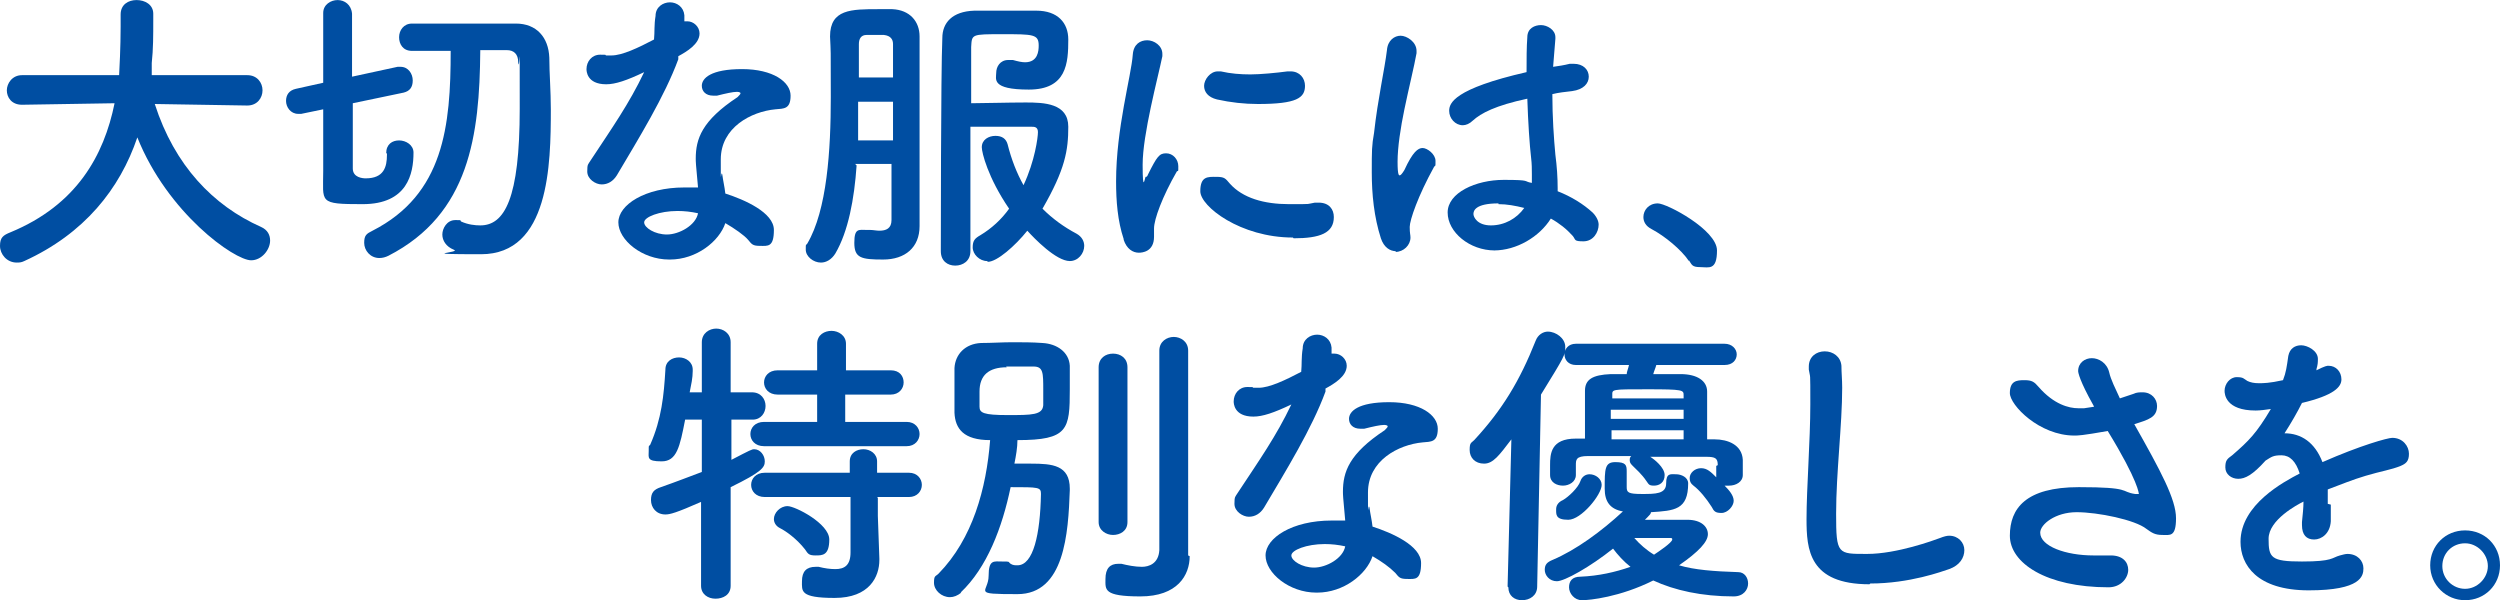
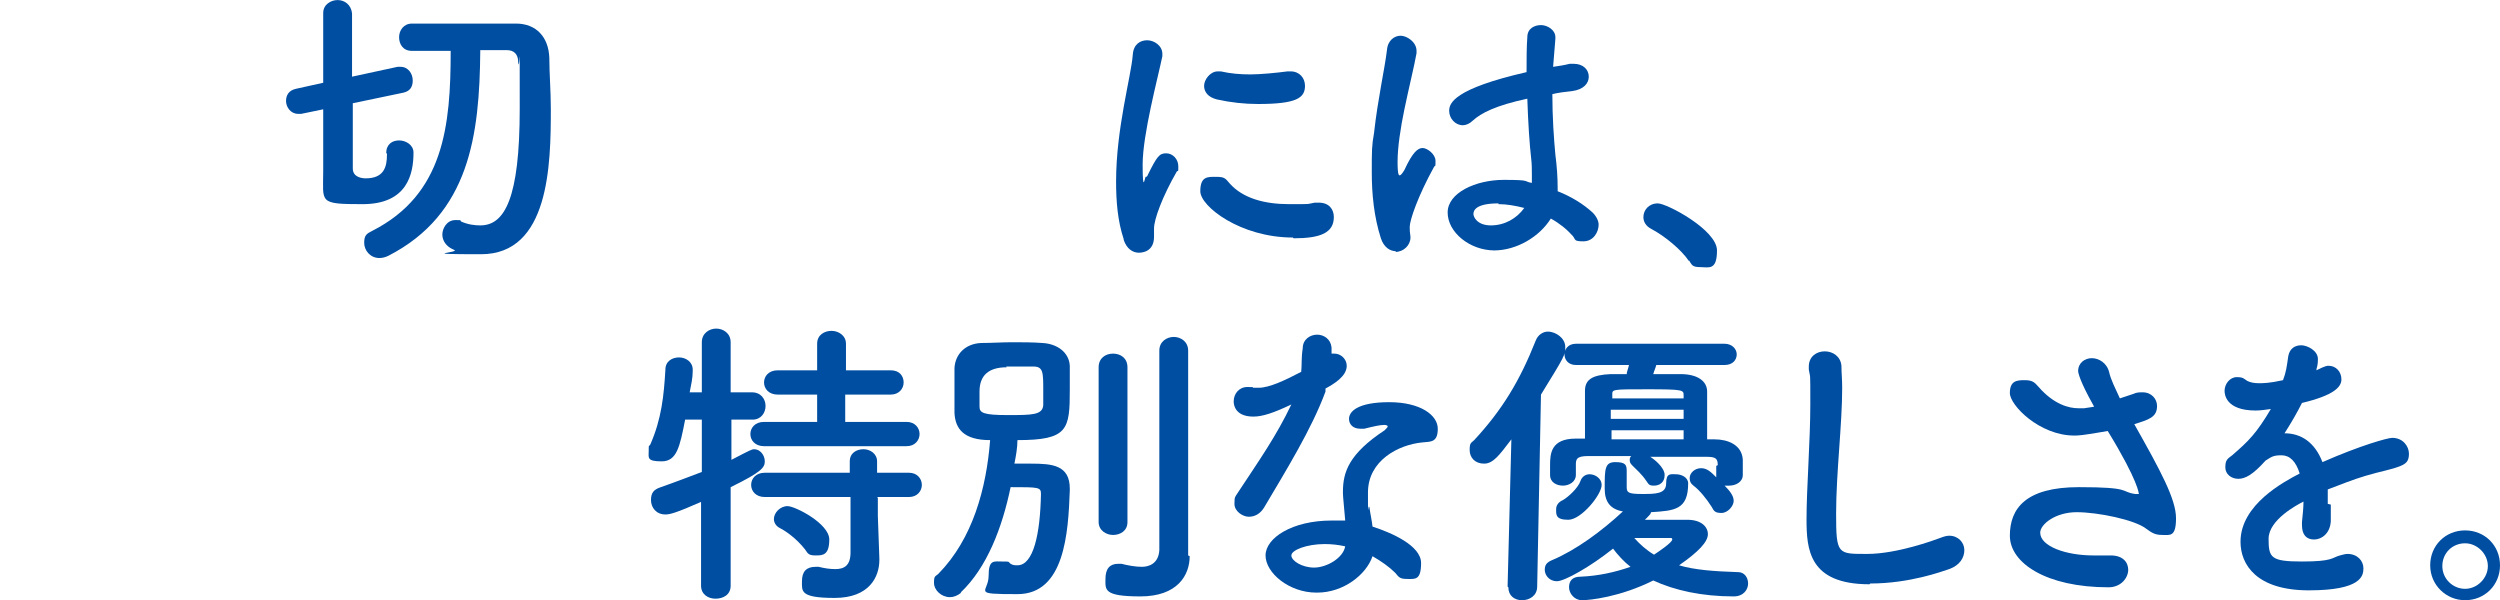
<svg xmlns="http://www.w3.org/2000/svg" width="116.2mm" height="27.9mm" version="1.1" viewBox="0 0 329.5 79.1">
  <defs>
    <style>
      .cls-1 {
        fill: #004ea2;
      }
    </style>
  </defs>
  <g>
    <g id="_レイヤー_1" data-name="レイヤー_1">
      <g>
-         <path class="cls-1" d="M32.5,13.9l-12.1-.2c2.6,8.1,7.7,13.4,14,16.2.9.4,1.2,1.1,1.2,1.8,0,1.2-1.1,2.6-2.5,2.6-2.2,0-11-6.2-15-16.2-2.3,6.8-7,12.7-14.9,16.3-.4.2-.7.2-1,.2-1.3,0-2.2-1.1-2.2-2.2s.4-1.4,1.4-1.8c8.7-3.6,12.3-10.1,13.7-17l-12.2.2h0c-1.4,0-2-1-2-1.9s.7-2,2-2h12.8c.2-3.6.2-6,.2-6.4v-1.6h0c0-1.3,1-1.9,2.1-1.9s2.2.6,2.2,1.8v.9c0,1.9,0,3.8-.2,5.6v1.6c-.1,0,12.6,0,12.6,0,1.3,0,2,1,2,2s-.7,2-2,2h0Z" />
        <path class="cls-1" d="M50.9,20.2c0-1.2.8-1.7,1.7-1.7s1.9.6,1.9,1.6c0,2.8-.8,6.8-6.7,6.8s-5.2-.2-5.2-4.4,0-4.1,0-8.1l-2.9.6c-.2,0-.3,0-.4,0-1,0-1.6-.9-1.6-1.7s.4-1.4,1.3-1.6l3.6-.8c0-4.5,0-8.7,0-9.2,0-1.1,1-1.7,1.9-1.7s1.8.6,1.9,1.8c0,.7,0,4.3,0,8.3l6-1.3c.1,0,.2,0,.4,0,1,0,1.6.9,1.6,1.8s-.4,1.4-1.2,1.6l-6.7,1.4c0,4.2,0,8,0,8.6,0,1.2,1.3,1.3,1.7,1.3,2.4,0,2.8-1.5,2.8-3.1v-.2h0ZM63.3,6.7c-.1,11.1-1.4,21.5-12.1,27-.4.2-.8.3-1.2.3-1.2,0-2-1-2-2s.3-1.2,1.1-1.6c9.4-4.8,10.3-13.8,10.3-23.7-1.8,0-3.6,0-5.1,0h0c-1.2,0-1.7-.9-1.7-1.8s.6-1.8,1.7-1.8c1.7,0,3.7,0,5.7,0s5.7,0,8,0c2.7,0,4.3,1.8,4.4,4.5,0,2,.2,4.4.2,6.8,0,7.3-.2,19.1-9.2,19.1s-2.4-.2-3.6-.6c-1-.4-1.5-1.2-1.5-2s.6-1.9,1.7-1.9.5,0,.8.2c.9.4,1.8.5,2.5.5,3.2,0,5.2-3.5,5.2-15.4s0-4.3-.2-6.1c0-1.1-.6-1.6-1.5-1.6h-3.5Z" />
-         <path class="cls-1" d="M89.4,7.8c-1.8,4.9-5.2,10.4-8.1,15.3-.5.8-1.2,1.2-2,1.2s-1.9-.7-1.9-1.7.1-.9.4-1.4c2.9-4.4,5.1-7.5,7.1-11.7-2.3,1.1-3.8,1.6-5,1.6-2.6,0-2.6-1.8-2.6-2,0-1,.7-1.9,1.8-1.9s.5,0,.8.1c.2,0,.4,0,.7,0,1.4,0,3.5-1,5.6-2.1.1-1,0-1.9.2-3.1,0-1.2,1-1.8,1.9-1.8s1.8.6,1.9,1.7v.8c.2,0,.3,0,.4,0,.8,0,1.6.7,1.6,1.6,0,1.4-1.7,2.4-2.8,3h0ZM88.2,34.2c-3.6,0-6.7-2.6-6.7-4.9s3.5-4.6,8.7-4.6,1.2,0,1.8,0c-.3-3.2-.3-3.4-.3-3.8,0-2.6.8-5,5.5-8.1.2-.2.4-.4.4-.5,0-.2-.4-.2-.5-.2-.5,0-1.4.2-2.6.5-.2,0-.4,0-.5,0-1,0-1.5-.6-1.5-1.3,0-1,1.2-2.2,5.3-2.2s6.4,1.7,6.4,3.5-.9,1.7-2,1.8c-3.2.3-7.2,2.4-7.2,6.6s0,1.2.2,2c.1.8.3,1.6.4,2.5,2.5.8,6.4,2.5,6.4,4.8s-.8,2.1-1.8,2.1-1.1-.2-1.6-.8-1.8-1.5-3-2.2c-.8,2.4-3.8,4.8-7.3,4.8ZM89.3,27.8c-2.4,0-4.4.8-4.4,1.5s1.4,1.6,3,1.6,3.8-1.2,4.1-2.8c-.9-.2-1.8-.3-2.7-.3Z" />
-         <path class="cls-1" d="M112.9,21.8c-.3,4.4-1.1,8.7-2.8,11.6-.5.8-1.2,1.2-1.9,1.2-1,0-2-.8-2-1.7s0-.5.2-.8c2.6-4.4,3.1-12.3,3.1-19.3s0-5.7-.1-8h0c0-3.6,2.8-3.6,6.4-3.6s1.3,0,1.8,0c2.3.1,3.6,1.6,3.6,3.6v3.6c0,5.7,0,14,0,16.1s0,4,0,5.3h0c0,2.8-1.9,4.4-4.8,4.4s-3.8-.2-3.8-2.2.6-1.7,1.7-1.7.3,0,.4,0c.4,0,.8.1,1.2.1.9,0,1.6-.3,1.6-1.4,0-1.3,0-4.1,0-7.4h-4.8ZM117.7,13.4h-4.6c0,1.7,0,3.4,0,5.1h4.6v-5.1ZM117.7,10.2c0-1.8,0-3.4,0-4.4,0-.6-.3-1.1-1.2-1.2h-2.3c-.7,0-1,.5-1,1.2v4.4h4.6ZM130.1,34.4c-1,0-1.9-.9-1.9-1.8s.3-1.2,1-1.6c1.5-.9,2.8-2.1,3.8-3.5-2.8-4.1-3.6-7.4-3.6-8.1,0-1,.9-1.5,1.8-1.5s1.4.4,1.6,1.1c.5,2,1.2,3.8,2.1,5.4,1.5-3.2,1.9-6.3,1.9-7s-.5-.7-.8-.7c-1.7,0-6.2,0-8.1,0,0,7.6,0,16.4,0,16.4,0,1.3-1,1.9-2,1.9s-1.9-.6-1.9-1.9c0,0,0-23.8.2-28.1,0-2,1.3-3.5,4.2-3.6,1.1,0,2.6,0,4,0s3,0,4.2,0c2.8,0,4.2,1.6,4.2,3.8,0,3.1-.2,6.6-5.2,6.6s-4.3-1.4-4.3-2.2.5-1.7,1.6-1.7.4,0,.6,0c.7.2,1.2.3,1.6.3,1.7,0,1.8-1.5,1.8-2.2,0-1.5-.7-1.5-4.8-1.5s-4,0-4.1,1.7c0,1,0,3.8,0,7.4,1.6,0,4.8-.1,7.2-.1s5.6.1,5.6,3.2-.4,5.6-3.4,10.8c1.3,1.3,2.8,2.4,4.5,3.3.7.4,1,1,1,1.6,0,1-.8,2-1.9,2-1.8,0-4.7-3-5.6-4-1.6,2-4,4.1-5.2,4.1Z" />
        <path class="cls-1" d="M148.1,31.5c-.8-2.4-1-5-1-7.6,0-7,2-13.9,2.2-16.7.1-1.4,1-1.9,1.9-1.9s2,.7,2,1.8,0,.2,0,.3c-.6,2.9-2.6,10.3-2.6,14.3s.3,1.6.4,1.6.2,0,.3-.3c1.2-2.4,1.5-2.8,2.4-2.8s1.6.8,1.6,1.7,0,.5-.2.7c-1.9,3.3-3,6.3-3,7.5s0,.7,0,1.1c0,2-1.6,2.1-2,2.1-.8,0-1.6-.5-2-1.7ZM170.4,31.3c-6.9,0-12.2-4.1-12.2-6.1s1-1.9,2.1-1.9,1.2.2,1.8.9c1.7,1.9,4.5,2.7,7.8,2.7s2.2,0,3.4-.2c.2,0,.3,0,.5,0,1.4,0,2,.9,2,1.9,0,2.1-1.8,2.8-5.3,2.8ZM165.8,13.7c-1.8,0-3.6-.2-5.4-.6-1.2-.3-1.7-1-1.7-1.8s.8-1.9,1.8-1.9.2,0,.4,0c1.3.3,2.6.4,3.9.4s3.4-.2,4.9-.4c.1,0,.2,0,.4,0,1.2,0,1.9.9,1.9,1.9,0,1.6-1.1,2.4-6.2,2.4Z" />
        <path class="cls-1" d="M184,33.1c-.8,0-1.6-.5-2-1.7-.9-2.8-1.2-5.8-1.2-8.7s0-3.5.3-5.2c.5-4.5,1.4-8.4,1.7-10.9.1-1.3,1-1.9,1.8-1.9s2.1.8,2.1,2,0,.2,0,.3c-.3,1.7-1,4.5-1.6,7.4-.5,2.4-.9,5-.9,6.9s.2,1.8.3,1.8c.1,0,.3-.2.6-.7,1.1-2.4,1.8-2.9,2.4-2.9s1.7.8,1.7,1.7,0,.5-.2.8c-2.1,3.8-3.2,7-3.2,7.9s.1,1,.1,1.4c0,1-.9,1.9-2,1.9ZM197,33c-3.3,0-6.2-2.4-6.2-5s3.7-4.3,7.4-4.3,2.5.2,3.7.4c0-.4,0-.7,0-1.1,0-.7,0-1.4-.1-2.2-.2-1.7-.4-4.7-.5-7.8-4.2.9-6.1,1.9-7.2,2.9-.4.4-.9.6-1.3.6-1,0-1.8-.9-1.8-1.9s.6-2.9,10.2-5.1c0-1.7,0-3.3.1-4.6,0-1.2,1-1.6,1.8-1.6s1.9.6,1.9,1.6v.2c-.1,1.1-.2,2.4-.3,3.7.7-.1,1.4-.2,2.2-.4.2,0,.4,0,.5,0,1.3,0,2,.8,2,1.7s-.7,1.7-2.2,1.9c-.9.1-1.8.2-2.6.4,0,3,.2,5.9.4,8,.2,1.5.3,3,.3,4.4v.4c1.8.7,3.4,1.7,4.6,2.8.5.5.8,1.1.8,1.6,0,1-.7,2.2-2,2.2s-1-.2-1.4-.7c-.8-.9-1.8-1.7-2.9-2.3-1.5,2.4-4.5,4.2-7.5,4.2ZM197.5,26.8c-3.1,0-3.3,1-3.3,1.4s.5,1.5,2.3,1.5,3.4-.9,4.4-2.3c-1.2-.3-2.3-.5-3.4-.5Z" />
        <path class="cls-1" d="M222.6,34.4c-1-1.5-3.2-3.3-4.9-4.2-.8-.4-1.1-1-1.1-1.6,0-.9.7-1.8,1.9-1.8s7.8,3.5,7.8,6.2-1.1,2.2-2.2,2.2-1.1-.3-1.5-.9Z" />
        <path class="cls-1" d="M92.5,66.1c-3.4,1.5-4.2,1.7-4.8,1.7-1.2,0-1.9-.9-1.9-1.9s.4-1.4,1.3-1.7c2-.7,3.8-1.4,5.4-2v-6.9h-2.2c-.7,3.6-1.1,5.5-3.1,5.5s-1.7-.5-1.7-1.4,0-.5.2-.8c1.5-3.4,1.8-6.5,2-9.9,0-1.1.9-1.6,1.8-1.6s1.8.6,1.8,1.6v.2c0,.9-.2,1.8-.4,2.8h1.6v-6.6c0-1.2,1-1.8,1.9-1.8s1.9.6,1.9,1.8v6.6s2.8,0,2.8,0c1.2,0,1.8.9,1.8,1.8s-.6,1.8-1.7,1.8h-2.8v5.3c2.5-1.3,2.7-1.4,3-1.4.8,0,1.4.8,1.4,1.6s-.4,1.4-4.5,3.4v13c0,1.2-1,1.7-2,1.7s-1.9-.6-1.9-1.7v-11.2ZM100.7,58.8c-1.2,0-1.8-.8-1.8-1.6s.6-1.6,1.8-1.6h7v-3.6h-5.2c-1.2,0-1.8-.8-1.8-1.6s.6-1.6,1.8-1.6h5.2v-3.5c0-1.2,1-1.7,1.9-1.7s1.9.6,1.9,1.7v3.5h5.9c1.2,0,1.7.8,1.7,1.6s-.6,1.6-1.7,1.6h-6v3.6h8.1c1.1,0,1.7.8,1.7,1.6s-.6,1.6-1.7,1.6h-18.9ZM115.7,65.6v2.4s.2,5.6.2,5.6v.2c0,2.2-1.3,5-5.9,5s-4.3-.9-4.3-2.2.6-1.9,1.8-1.9.2,0,.4,0c.8.2,1.5.3,2.2.3,1.2,0,2-.5,2-2.2v-7.3h-11.3c-1.2,0-1.8-.8-1.8-1.6s.6-1.6,1.8-1.6h11.2v-1.5c0-1.1.9-1.6,1.8-1.6s1.8.6,1.8,1.6v1.5h4.2c1.1,0,1.7.8,1.7,1.6s-.6,1.6-1.7,1.6h-4.2ZM106.1,72.4c-1.1-1.4-2.5-2.4-3.3-2.8-.6-.3-.8-.8-.8-1.2,0-.8.8-1.7,1.8-1.7s5.5,2.3,5.5,4.4-.9,2.1-1.8,2.1-1-.2-1.4-.8Z" />
        <path class="cls-1" d="M126.7,78.1c-.5.4-1,.6-1.5.6-1.1,0-2.1-.9-2.1-1.9s.2-.8.6-1.2c4.5-4.6,6.3-11.2,6.8-17.6-3.5,0-4.6-1.5-4.7-3.6,0-.9,0-2,0-3s0-2.1,0-2.9c.1-1.8,1.4-3.2,3.5-3.3,1.4,0,2.8-.1,4.1-.1s2.7,0,4,.1c1.9.1,3.5,1.2,3.6,3,0,.8,0,2,0,3.1,0,5.3-.2,6.7-6.9,6.7,0,1-.2,2.1-.4,3.1.8,0,1.5,0,2.2,0,2.8,0,5.1.2,5.1,3.3v.2c-.2,5.7-.7,13.7-6.9,13.7s-3.8-.2-3.8-2.4.7-1.9,1.8-1.9.7,0,1.1.3c.3.2.6.2.9.2,2.1,0,3-4.1,3.1-9.4,0-.9-.3-.9-4-.9-1.1,5.3-3.1,10.6-6.6,13.9ZM132.7,48.4q-3.6,0-3.6,3.2c0,.8,0,1.5,0,2,0,.8.5,1.1,3.7,1.1s4.6,0,4.7-1.3c0-.6,0-1.2,0-2,0-2.3,0-3.1-1.3-3.1-1.1,0-2.4,0-3.6,0ZM144.8,48.4c0-1.2.9-1.8,1.9-1.8s1.9.6,1.9,1.8v20.4c0,1.2-1,1.7-1.9,1.7s-1.9-.6-1.9-1.7v-20.4ZM156.8,73.3h0c0,2.5-1.6,5.3-6.5,5.3s-4.6-.9-4.6-2.3.6-2,1.7-2,.3,0,.4,0c.8.2,1.8.4,2.7.4s2.2-.4,2.3-2.2c0-1.5,0-12.6,0-20v-6.3c0-1.2,1-1.8,1.9-1.8s1.9.6,1.9,1.8v27Z" />
        <path class="cls-1" d="M174.7,51.6c-1.8,4.9-5.2,10.4-8.1,15.3-.5.8-1.2,1.2-2,1.2s-1.9-.7-1.9-1.7.1-.9.4-1.4c2.9-4.4,5.1-7.5,7.1-11.7-2.3,1.1-3.8,1.6-5,1.6-2.6,0-2.6-1.8-2.6-2,0-1,.7-1.9,1.8-1.9s.5,0,.8.1c.2,0,.4,0,.7,0,1.4,0,3.5-1,5.6-2.1.1-1,0-1.9.2-3.1,0-1.2,1-1.8,1.9-1.8s1.8.6,1.9,1.7v.8c.2,0,.3,0,.4,0,.8,0,1.6.7,1.6,1.6,0,1.4-1.7,2.4-2.8,3h0ZM173.5,78.1c-3.6,0-6.7-2.6-6.7-4.9s3.5-4.6,8.7-4.6,1.2,0,1.8,0c-.3-3.2-.3-3.4-.3-3.8,0-2.6.8-5,5.5-8.1.2-.2.4-.4.4-.5,0-.2-.4-.2-.5-.2-.5,0-1.4.2-2.6.5-.2,0-.4,0-.5,0-1,0-1.5-.6-1.5-1.3,0-1,1.2-2.2,5.3-2.2s6.4,1.7,6.4,3.5-.9,1.7-2,1.8c-3.2.3-7.2,2.4-7.2,6.6s0,1.2.2,2c.1.8.3,1.6.4,2.5,2.5.8,6.4,2.5,6.4,4.8s-.8,2.1-1.8,2.1-1.1-.2-1.6-.8c-.8-.8-1.8-1.5-3-2.2-.8,2.4-3.8,4.8-7.3,4.8ZM174.6,71.7c-2.4,0-4.4.8-4.4,1.5s1.4,1.6,3,1.6,3.8-1.2,4.1-2.8c-.9-.2-1.8-.3-2.7-.3Z" />
        <path class="cls-1" d="M198.7,77.3l.5-19.4c-1.6,2.1-2.4,3.2-3.6,3.2s-1.9-.8-1.9-1.8.2-.9.6-1.3c3.7-4,6-7.8,8.1-13.1.3-.8,1-1.2,1.6-1.2,1.1,0,2.3.9,2.3,2s0,1.1-3.2,6.3l-.5,25.3c0,1.2-1,1.8-2,1.8s-1.8-.6-1.8-1.7h0ZM216.7,68.5c2,0,5.2,0,5.7,0,1.8,0,2.7.9,2.7,1.9s-1.2,2.3-3.8,4.1c2,.6,4.6.8,7.8.9.8,0,1.3.7,1.3,1.5s-.6,1.7-1.9,1.7c-4.2,0-7.8-.8-10.6-2.1-4.4,2.2-8.4,2.6-9.4,2.6s-1.7-.9-1.7-1.7.4-1.4,1.5-1.4c2.4-.1,4.6-.6,6.6-1.3-.9-.7-1.7-1.6-2.3-2.4-3,2.4-6.4,4.3-7.4,4.3s-1.6-.8-1.6-1.5.3-1,1-1.3c3.1-1.3,6.5-3.8,9.3-6.4-1.7-.3-2.4-1.3-2.4-3,0-2.6,0-3.5,1.4-3.5s1.5.4,1.5,1.2,0,1.8,0,2.1c0,.7.2.9,2,.9s3.2,0,3.2-1.4.6-1.2,1.3-1.2,1.6.4,1.6,1.2c0,3.5-1.8,3.6-4.9,3.8,0,.2-.2.4-.5.7l-.5.5ZM226.4,61.3c0-.9-.3-1.1-1.5-1.1-2.1,0-4.8,0-7.4,0,.5.3,1.9,1.4,1.9,2.4s-.7,1.4-1.4,1.4-.7-.2-1-.6c-.6-.9-1.4-1.6-1.8-2-.2-.2-.4-.4-.4-.7s0-.4.2-.6c-2.1,0-4.1,0-5.7,0-1.6,0-1.6.5-1.6,1.2v1.3h0c0,.9-.9,1.4-1.7,1.4s-1.7-.4-1.7-1.4v-1.3c0-1.5.1-3.5,3.4-3.5h1.2c0-2.2,0-4.8,0-6.3,0-1.5,1-2.1,3.4-2.2.4,0,1.2,0,2.1,0,0-.3.2-.7.3-1.2h-7c-1,0-1.5-.7-1.5-1.4s.5-1.4,1.5-1.4h19.6c1,0,1.6.7,1.6,1.4s-.5,1.4-1.6,1.4h-9c-.1.4-.3.8-.4,1.2,1.5,0,3,0,3.6,0,2.2,0,3.5.9,3.5,2.3,0,.8,0,1.8,0,2.9s0,2.3,0,3.4h1c1.7,0,3.6.7,3.7,2.7v2c0,.9-.9,1.4-1.8,1.4s-.4,0-.6,0c.6.6,1.2,1.3,1.2,2s-.8,1.6-1.6,1.6-1-.2-1.3-.8c-.7-1.1-1.6-2.2-2.4-2.8-.4-.3-.5-.6-.5-1,0-.7.7-1.3,1.5-1.3s1.3.5,2,1.2v-1.5ZM205.1,67.1c0-.4.2-.9.9-1.2.7-.4,2-1.6,2.3-2.5.2-.6.7-.9,1.2-.9.8,0,1.6.6,1.6,1.4,0,1.3-2.7,4.6-4.4,4.6s-1.6-.7-1.6-1.4ZM221.9,52.5c0-.2,0-.3,0-.4,0-.7,0-.8-4.8-.8s-4.6,0-4.6.8v.4s9.5,0,9.5,0ZM221.9,54h-9.6v1.2h9.6v-1.2ZM221.9,56.7h-9.5v1.2c1.6,0,3.2,0,4.8,0s3.2,0,4.7,0v-1.2ZM220.4,71.1c0-.1,0-.2-.2-.2h0c-.2,0-2.8,0-4.8,0,.7.8,1.6,1.6,2.6,2.2.6-.4,2.4-1.6,2.4-2Z" />
        <path class="cls-1" d="M246.4,77c-8,0-8.3-4.6-8.3-8.6s.5-10.4.5-15.1,0-3.3-.2-4.6c0-.1,0-.3,0-.4,0-1.3,1-2,2.1-2s2.1.7,2.2,1.9c0,.9.1,1.8.1,2.9,0,4.9-.8,11.2-.8,16.6s.2,5.3,4.1,5.3,8.8-1.8,9.6-2.1c.5-.2.9-.3,1.2-.3,1.2,0,2,.9,2,1.9s-.6,2-2,2.5c-.9.3-5.2,1.9-10.4,1.9Z" />
        <path class="cls-1" d="M275.9,53.4c-1.8-3.2-2-4.3-2-4.5,0-1.1.9-1.7,1.8-1.7s2,.6,2.3,1.9c.2.9.8,2.1,1.4,3.4.6-.2,1.2-.4,1.8-.6.4-.2.8-.2,1.2-.2,1.2,0,1.9.9,1.9,1.8,0,1.5-1.1,1.8-3,2.4,3.5,6.2,5.5,9.9,5.5,12.4s-.8,2.2-1.8,2.2-1.4-.3-2.1-.8c-1.5-1.2-6.4-2.2-9.2-2.2s-4.8,1.6-4.8,2.7c0,1.8,3.4,3,7,3s1.3,0,1.9,0h.4c1.6,0,2.3.9,2.3,1.9s-.9,2.3-2.6,2.3c-8.2,0-13-3.2-13-6.8s2.1-6.4,9.1-6.4,5.4.6,7.4.9c.2,0,.3,0,.4,0s.1,0,.1,0c0,0,0-1.6-4.1-8.3-3.4.6-3.9.6-4.4.6-4.6,0-8.5-4-8.5-5.6s.9-1.7,1.9-1.7,1.3.2,1.9.9c2,2.3,4,2.8,5.2,2.8s.6,0,.8,0l1.3-.2Z" />
        <path class="cls-1" d="M307.2,66.5c0,.7,0,1.4,0,2.2-.1,1.6-1.2,2.4-2.2,2.4s-1.6-.6-1.6-1.9v-.4c.1-1,.2-1.9.2-2.7-.8.4-4.6,2.4-4.6,4.9s.3,3,4.4,3,3.9-.5,5-.8c.4-.1.7-.2,1-.2,1.3,0,2.1.9,2.1,1.9s-.3,2.9-7.2,2.9-9-3.4-9-6.4c0-4.9,5.7-7.9,7.8-9-.5-1.6-1.3-2.4-2.4-2.4s-1.3.2-2.1.7c-1.7,1.9-2.7,2.4-3.6,2.4s-1.7-.6-1.7-1.5.2-1.1.9-1.6c2.2-1.9,3.2-2.9,5.1-6.1-.7.1-1.4.2-2,.2-4,0-4.1-2.2-4.1-2.6,0-.9.7-1.8,1.6-1.8s.9.2,1.4.5c.4.2.9.3,1.5.3s1.4,0,3.2-.4c.4-1,.5-1.8.7-3.2.2-1,.9-1.4,1.7-1.4s2.2.7,2.2,1.8-.2,1.1-.2,1.5c1.2-.6,1.4-.6,1.6-.6,1,0,1.7.8,1.7,1.8s-1,2.1-5.2,3.1c-.6,1.2-1.4,2.6-2.3,4,2.2,0,4,1.2,5,3.8,5-2.2,8.6-3.2,9.2-3.2,1.4,0,2.2,1.1,2.2,2.1s-.4,1.3-1.1,1.6c-1.2.5-2.6.7-4.6,1.3-1.7.5-3.4,1.2-5,1.8,0,.6,0,1.2,0,1.9Z" />
        <path class="cls-1" d="M324.9,79.1c-2.5,0-4.6-2-4.6-4.6s2-4.6,4.6-4.6,4.6,2,4.6,4.6-2,4.6-4.6,4.6ZM324.9,71.6c-1.7,0-3,1.3-3,3s1.4,3,3,3,3-1.4,3-3-1.4-3-3-3Z" />
      </g>
    </g>
  </g>
</svg>